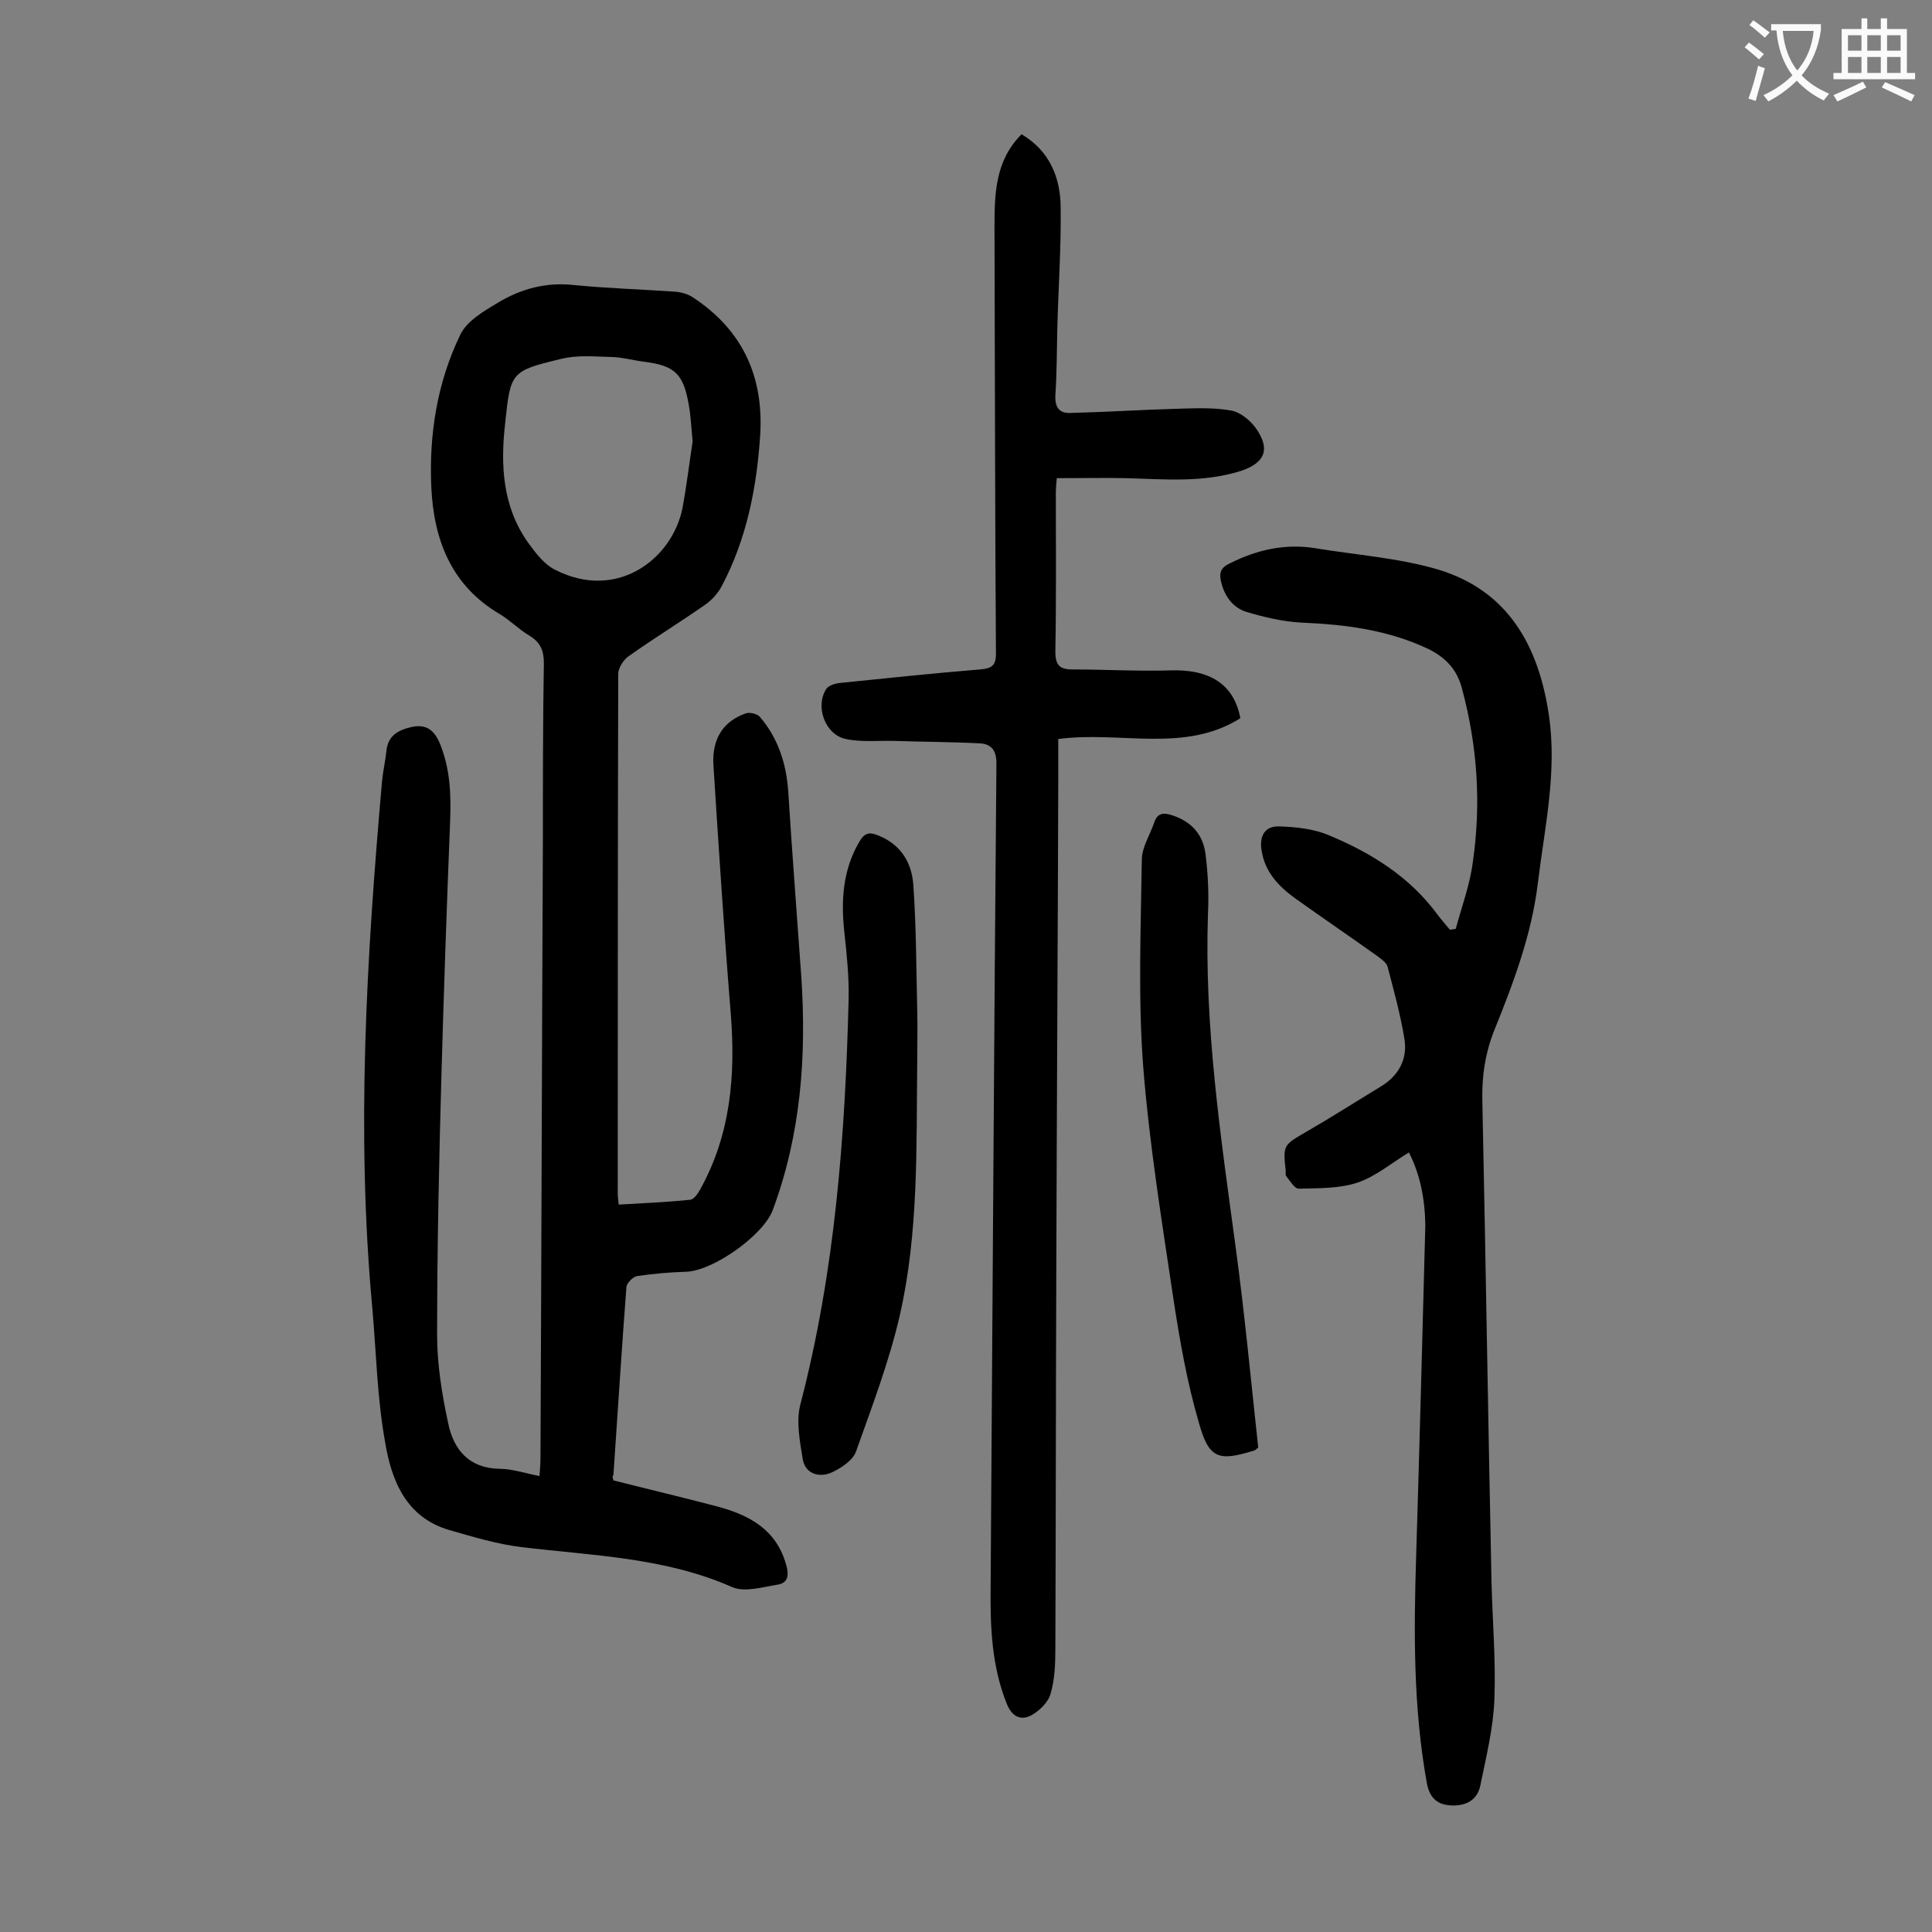
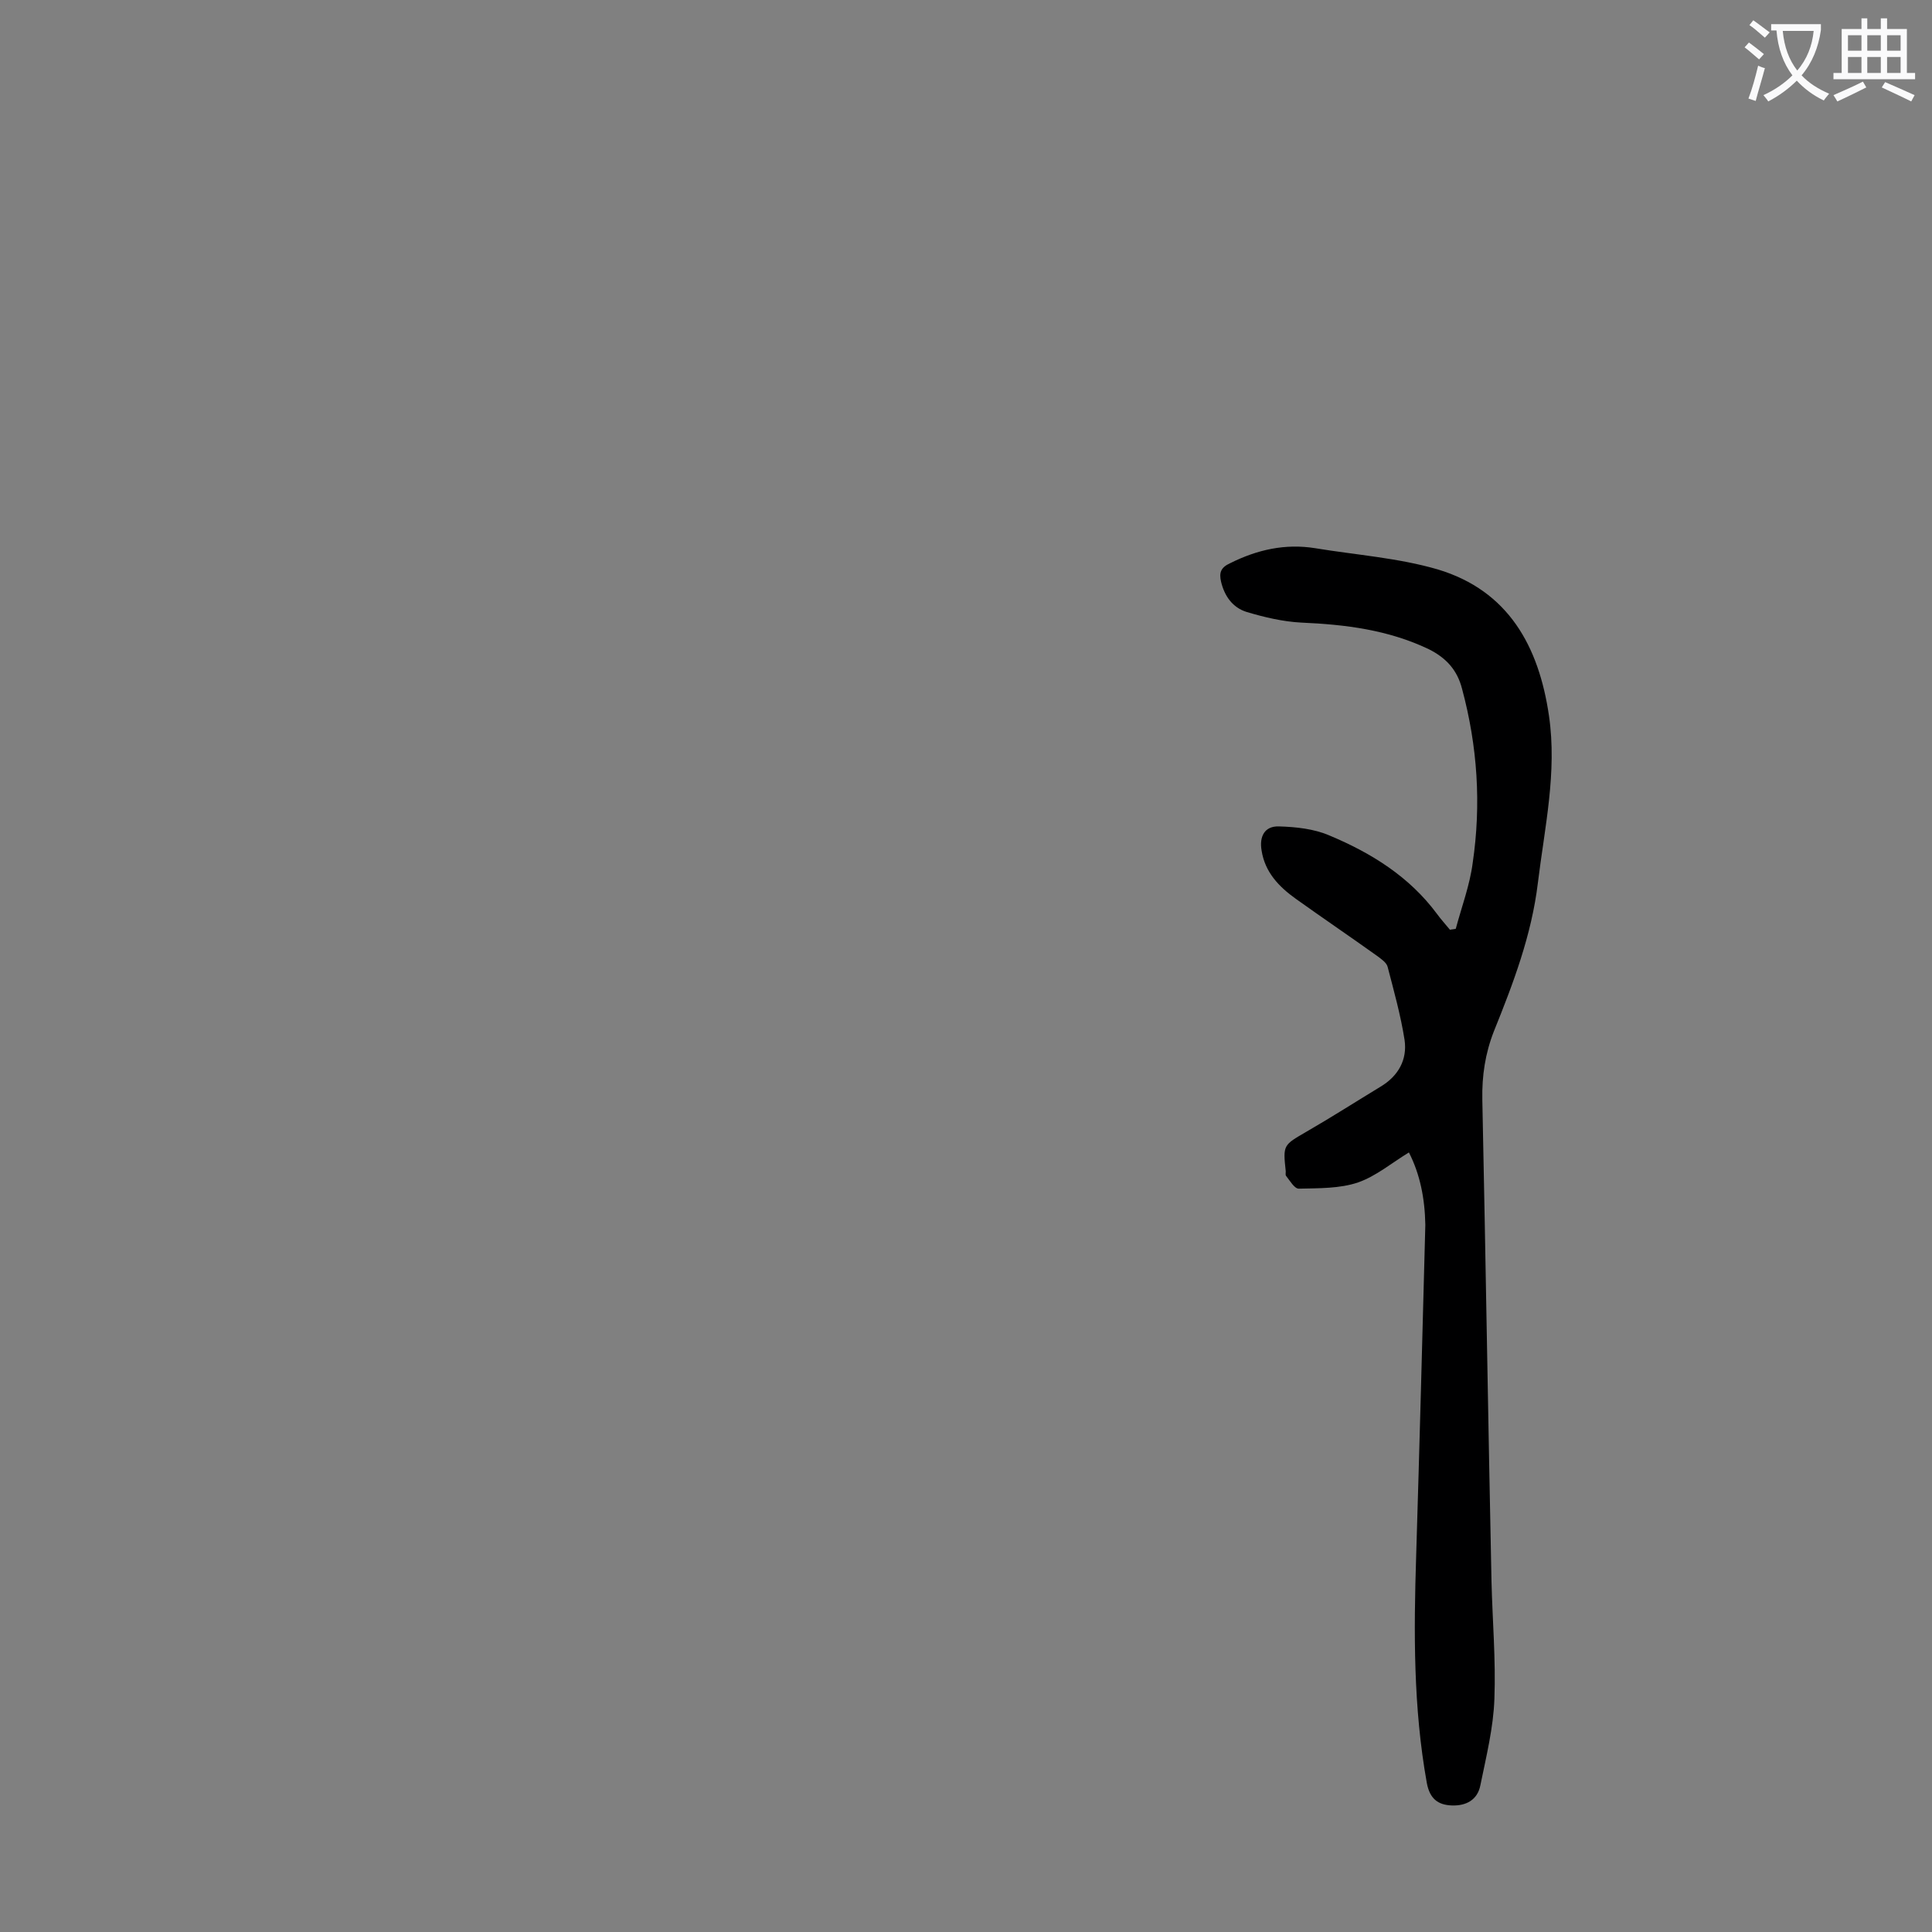
<svg xmlns="http://www.w3.org/2000/svg" enable-background="new 0 0 400 400" viewBox="0 0 400 400">
  <rect x="0" y="0" width="400" height="400" fill="#808080" stroke="none" />
  <g fill="#000001">
-     <path d="m127 306.5c7.1 1.8 14.3 3.5 21.5 5.4 6.7 1.8 12.3 4.8 14.3 12.2.6 2.1.3 3.7-1.9 4-3.1.5-6.7 1.6-9.3.5-14-6.2-29-6.5-43.7-8.3-5-.6-9.9-2.1-14.8-3.5-9.1-2.6-12.1-10.4-13.4-18.4-1.6-9-1.8-18.2-2.6-27.4-3.4-36.5-1.2-72.9 2-109.3.2-2.1.7-4.2.9-6.2.3-3.3 2.6-4.4 5.3-5 2.9-.6 4.6.6 5.8 3.5 2.1 5.2 2.3 10.4 2.1 15.9-.7 17.4-1.3 34.9-1.8 52.4-.5 18-.9 36-.9 54.1 0 6.1 1 12.3 2.3 18.3 1.1 5.4 4.3 9.3 10.6 9.4 2.6 0 5.2.9 8.3 1.5.1-1.4.2-2.6.2-3.7.2-42.7.3-85.4.5-128.1 0-12.2 0-24.3.2-36.5 0-2.6-.7-4.3-3-5.7-2.2-1.3-4-3.2-6.2-4.5-10-5.9-13.6-15.4-14.1-26.2-.5-10.9 1.2-21.7 6-31.6 1.4-2.9 4.9-4.9 7.9-6.7 4.7-2.8 9.8-4.2 15.5-3.6 7 .7 14.1.9 21.2 1.4 1.2.1 2.6.5 3.6 1.2 10.2 6.7 14.6 16.3 13.9 28.3-.7 11-2.8 21.7-8 31.5-.8 1.5-2.1 2.9-3.4 3.8-5.3 3.7-10.7 7-15.9 10.7-1 .7-2.1 2.4-2.1 3.6-.1 35.9-.1 71.9-.1 107.8 0 .5.1 1.1.2 2.1 5-.3 10-.5 14.8-1 .8-.1 1.6-1.3 2.1-2.2 6.3-11.4 7.3-23.6 6.3-36.3-1.4-17.2-2.5-34.4-3.6-51.6-.3-5.4 2.1-9 6.7-10.6.8-.3 2.4.1 2.9.7 3.8 4.4 5.5 9.7 5.9 15.5.8 12.8 1.8 25.5 2.7 38.3 1.1 16.5-.1 32.7-5.9 48.3-1.9 5.2-12.3 12.6-17.9 12.8-3.4.1-6.8.4-10.2.9-.8.1-2.1 1.4-2.2 2.2-1 13-1.8 26-2.7 39-.3.3-.1.6 0 1.1zm16.4-215.1c-.3-3.2-.4-5.4-.8-7.6-1.1-6.4-2.9-8.1-9.2-8.9-2.4-.3-4.8-1-7.2-1-3.3-.1-6.8-.4-10 .4-10.4 2.5-10.5 2.7-11.6 13.2-1 8.7-.6 17.3 4.7 24.8 1.6 2.2 3.4 4.6 5.7 5.7 12.8 6.5 24.2-2.3 26.3-12.8.9-4.9 1.5-9.9 2.1-13.8z" />
-     <path d="m211.5 27.8c5.8 3.4 8.1 9 8.1 15.3.1 8.4-.5 16.8-.7 25.2-.1 4.5-.1 9.1-.4 13.6-.1 2.4.8 3.7 3.1 3.6 7.7-.2 15.4-.7 23.1-.9 3.4-.1 6.9-.2 10.2.4 1.8.3 3.8 1.9 5 3.5 3.2 4.4 2.1 7.3-3 9-7.9 2.5-15.9 1.7-23.8 1.5-4.6-.1-9.3 0-14.3 0-.1 1-.2 2.1-.2 3.1 0 10.9.1 21.9-.1 32.8 0 2.8.9 3.7 3.5 3.7 6.7 0 13.5.4 20.2.2 8.3-.3 13.3 2.9 14.6 9.9-11.6 7.3-24.8 2.6-37.7 4.3v9.4c-.1 33.1-.3 66.1-.4 99.2-.1 26.5-.1 53.1-.2 79.6 0 3.2-.1 6.5-1 9.5-.5 1.8-2.4 3.6-4.1 4.5-2 1-3.8.3-4.9-2.3-3.2-7.9-3.5-16.1-3.4-24.4.4-56.8.7-113.7 1.2-170.5 0-2.8-1.2-4-3.5-4.1-5.8-.3-11.7-.3-17.5-.5-3.4-.1-6.9.3-10.2-.4-4.3-.9-6.4-6.8-4-10.4.5-.7 1.8-1.1 2.8-1.2 9.7-1 19.3-2 29-2.8 2.3-.2 3.3-.7 3.3-3.2-.2-29.4-.2-58.8-.3-88.2 0-7 .1-13.9 5.6-19.4z" />
    <path d="m291.7 238.6c-3.6 2.2-6.8 4.9-10.5 6.2-3.8 1.3-8.2 1.2-12.3 1.3-.9 0-1.8-1.6-2.6-2.6-.2-.2-.1-.6-.1-1-.6-5.5-.5-5.4 4.3-8.2 5.2-3 10.2-6.2 15.3-9.3 3.7-2.2 5.6-5.6 5-9.7-.8-5.1-2.2-10.1-3.5-15.1-.2-.9-1.4-1.7-2.2-2.3-5.6-4-11.2-7.8-16.8-11.8-3.5-2.5-6.4-5.5-7.1-10-.5-2.9.6-5.1 3.6-5 3.5.1 7.3.5 10.5 1.9 8.6 3.6 16.5 8.5 22.2 16.2.8 1.1 1.8 2.2 2.7 3.3.4-.1.8-.1 1.2-.2 1.2-4.5 2.9-9 3.5-13.6 1.8-12.2 1-24.2-2.2-36.1-1-3.9-3.3-6.4-6.9-8.2-8.4-4-17.2-5.1-26.4-5.5-3.8-.2-7.6-1.1-11.3-2.2-2.9-.9-4.6-3.3-5.3-6.3-.4-1.8-.1-2.9 1.9-3.8 5.6-2.8 11.4-4.1 17.6-3.1 8.5 1.4 17.2 2 25.4 4.4 14.6 4.4 20.9 15.9 23 30.3 1.7 11.7-.9 23.1-2.3 34.6-1.3 10.8-5.1 20.8-9.1 30.7-1.8 4.6-2.5 9.2-2.4 14.2.7 33.3 1.2 66.5 1.9 99.8.2 8.1.9 16.1.6 24.2-.2 6-1.7 12-2.9 17.9-.6 3.1-3 4.3-5.9 4.2s-4.6-1.4-5.2-4.7c-2.8-15.6-2.7-31.2-2.2-46.9.7-22.9 1.3-45.8 1.9-68.6-.1-5.5-1.1-10.5-3.4-15z" />
-     <path d="m189.9 220.2c-.2 17.4.3 35-3.6 52.1-2.2 9.6-5.8 19-9.1 28.3-.7 1.8-3.1 3.4-5.1 4.3-2.6 1.1-5.4.2-5.9-2.8-.6-3.7-1.4-7.8-.5-11.3 7.2-27.6 9.3-55.7 10-84 .1-4.6-.4-9.3-.9-13.9-.7-6.5-.3-12.8 3.1-18.6 1.1-1.9 2.1-2.1 4-1.3 4.7 1.9 6.9 5.7 7.2 10.3.6 8.6.6 17.2.8 25.8.1 3.6 0 7.4 0 11.1z" />
-     <path d="m260.5 299.7c-.6.5-.7.6-.8.6-7.4 2.3-9.4 1.8-11.5-5.8-2.4-8.2-3.9-16.7-5.2-25.2-2.4-16.1-5-32.1-6.3-48.3-1.1-14.3-.5-28.7-.3-43 0-2.5 1.6-5 2.5-7.5.6-2 1.7-2.4 3.8-1.7 4 1.3 6.4 4 6.9 8.1.5 4 .7 8.2.5 12.2-.8 23.2 2.6 46 5.7 68.9 1.9 14 3.2 27.9 4.7 41.7z" />
+     <path d="m260.5 299.7z" />
  </g>
  <path d="m362.1 8.8c1.1.8 2.1 1.6 3.1 2.4l-1 1.1c-1.3-1.1-2.3-2-3-2.5zm1.9 4.8c.5.2.9.4 1.4.5-.6 2.3-1.3 4.5-1.9 6.8l-1.5-.5c.8-2.1 1.4-4.3 2-6.8zm-1-9.4c1.3.9 2.4 1.8 3.4 2.5l-1 1.1c-1.4-1.2-2.4-2.1-3.2-2.6zm3.7 2.2v-1.4h10.3v1.2c-.5 3.6-1.8 6.8-4 9.4 1.5 1.6 3.4 2.8 5.7 3.8-.3.4-.7.8-1.1 1.4-2.3-1.1-4.1-2.5-5.6-4.1-1.6 1.6-3.6 3.1-5.9 4.3-.3-.5-.7-.9-1-1.3 2.4-1.1 4.4-2.5 6-4.1-1.9-2.5-3-5.6-3.3-9.3h-1.1zm8.8 0h-6.4c.3 3.3 1.3 6 3 8.2 2-2.3 3.1-5.1 3.4-8.2z" fill="#fafafb" />
  <path d="m385.3 3.8h1.3v2.2h2.8v-2.2h1.3v2.2h4.1v9.1h1.7v1.3h-16.9v-1.3h1.7v-9.1h4.1v-2.2zm.4 13.1.7 1.2c-1.8.9-3.8 1.9-6 2.9-.2-.4-.5-.8-.8-1.3 2.3-1 4.3-1.9 6.1-2.8zm-3.1-6.4h2.8v-3.2h-2.8zm0 4.6h2.8v-3.3h-2.8zm4-4.6h2.8v-3.2h-2.8zm0 4.6h2.8v-3.3h-2.8zm3.7 1.9c2.1.9 4.1 1.8 6.1 2.7l-.7 1.3c-2.2-1.1-4.2-2-6.1-2.9zm3.2-9.7h-2.8v3.2h2.8zm-2.8 7.8h2.8v-3.3h-2.8z" fill="#fafafb" />
</svg>